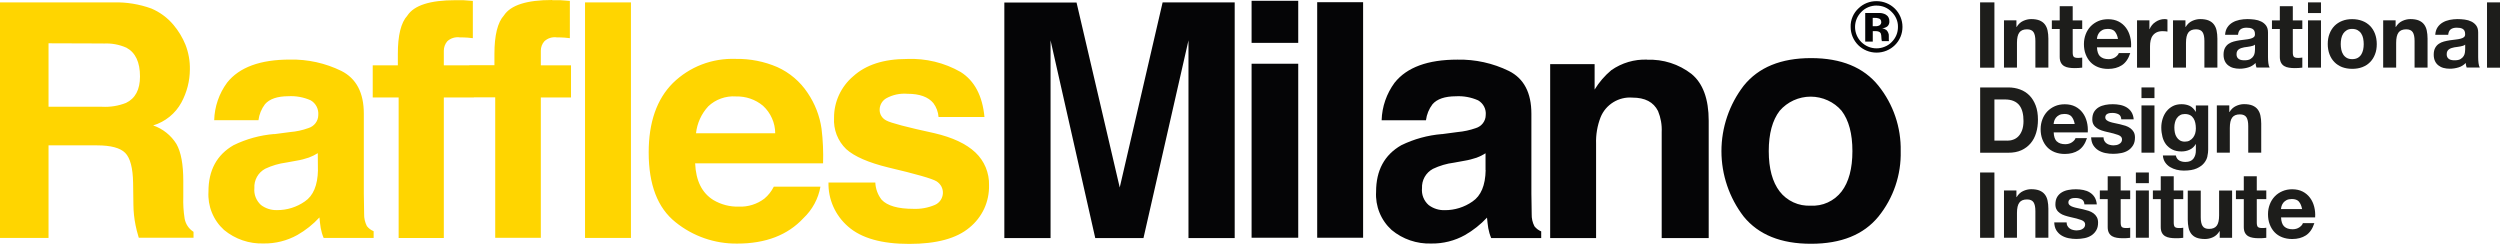
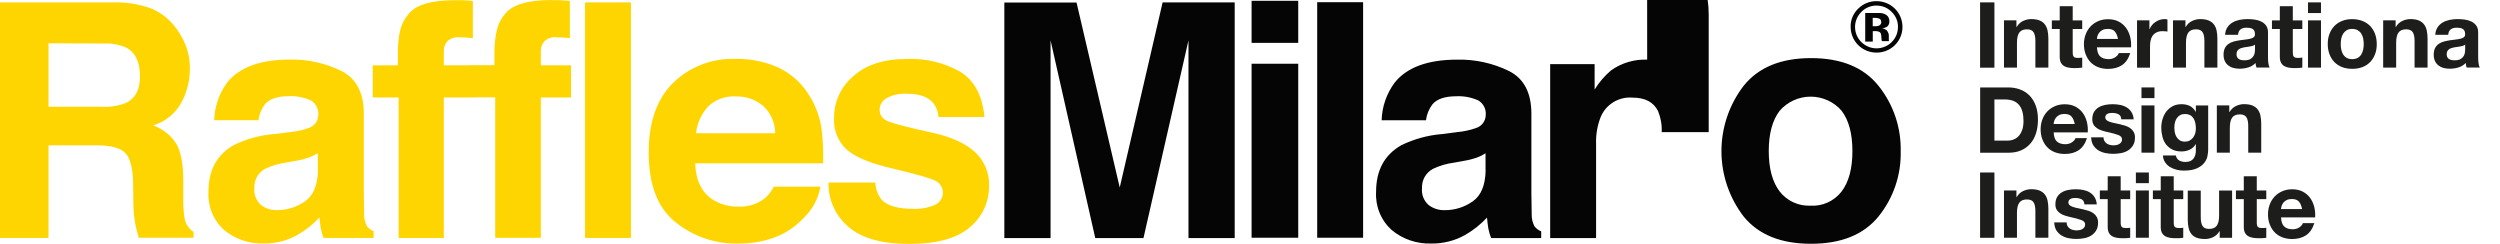
<svg xmlns="http://www.w3.org/2000/svg" id="Livello_1" data-name="Livello 1" viewBox="0 0 410.02 40">
  <defs>
    <style> .cls-1 { fill: #1d1d1b; } .cls-1, .cls-2, .cls-3 { stroke-width: 0px; } .cls-2 { fill: #ffd500; } .cls-3 { fill: #050506; } </style>
  </defs>
-   <path class="cls-3" d="m311.73,24.78c.08-3.88-1.21-7.68-3.65-10.72-2.43-3.02-6.11-4.53-11.05-4.53s-8.62,1.51-11.05,4.53c-2.37,3.08-3.65,6.86-3.65,10.73s1.28,7.65,3.65,10.73c2.43,2.98,6.12,4.47,11.05,4.46,4.94,0,8.62-1.49,11.05-4.46,2.46-3.04,3.75-6.85,3.65-10.75Zm-14.75,8.95c-.98.05-1.95-.13-2.84-.54-.89-.41-1.67-1.02-2.26-1.79-1.19-1.55-1.79-3.76-1.79-6.62s.6-5.06,1.79-6.61c.63-.73,1.41-1.31,2.28-1.71.88-.4,1.83-.61,2.8-.61s1.92.21,2.8.61c.88.4,1.66.98,2.28,1.71,1.18,1.55,1.77,3.75,1.77,6.61s-.59,5.07-1.77,6.62c-.59.77-1.37,1.39-2.26,1.8-.89.41-1.87.59-2.85.53m-26.78-23.95c-2.1-.08-4.16.53-5.88,1.73-1.08.9-2.01,1.98-2.74,3.18v-4.17h-7.29v28.52h7.53v-15.46c-.05-1.48.2-2.96.74-4.35.41-1.02,1.14-1.88,2.08-2.46.94-.58,2.04-.85,3.14-.76,2.07,0,3.46.73,4.2,2.2.45,1.09.66,2.27.6,3.46v17.38h7.71v-19.23c0-3.58-.94-6.15-2.83-7.7-2.07-1.6-4.64-2.43-7.27-2.32Zm-33.67,12.21c-2.32.19-4.57.81-6.66,1.83-2.76,1.58-4.13,4.12-4.13,7.63-.07,1.17.12,2.34.56,3.42.44,1.09,1.12,2.06,1.99,2.85,1.81,1.51,4.13,2.3,6.5,2.22,1.94.03,3.85-.45,5.53-1.39,1.34-.77,2.56-1.73,3.61-2.86.06.65.13,1.22.21,1.74.1.55.26,1.1.48,1.62h8.2v-1.1c-.44-.18-.82-.47-1.11-.84-.32-.62-.47-1.3-.45-1.99,0-1.3-.05-2.39-.05-3.31v-13.15c0-3.45-1.23-5.79-3.69-7.02-2.62-1.28-5.52-1.92-8.44-1.86-4.86,0-8.29,1.26-10.3,3.78-1.32,1.79-2.07,3.94-2.13,6.16h7.27c.12-.95.49-1.86,1.07-2.62.75-.87,2.03-1.3,3.83-1.31,1.26-.07,2.51.16,3.66.67.42.25.76.6.98,1.03.22.43.31.91.26,1.39,0,.48-.17.95-.46,1.33-.29.38-.7.66-1.16.8-.97.34-1.98.56-3.01.65l-2.56.34Zm7.18,5.9c-.05,2.53-.77,4.22-2.16,5.16-1.33.93-2.92,1.43-4.55,1.42-.95.03-1.89-.27-2.64-.84-.39-.34-.69-.77-.88-1.25-.19-.48-.26-1-.21-1.51-.03-.64.12-1.28.43-1.84.32-.56.78-1.02,1.35-1.33,1.09-.52,2.26-.87,3.46-1.02l1.7-.31c.69-.11,1.37-.29,2.03-.51.51-.19.99-.43,1.45-.72v2.77ZM223.56.36h-7.53v38.63h7.53V.36Zm-18.29,38.63h7.65V10.45h-7.65v28.54ZM212.92.13h-7.65v6.9h7.65V.13Zm-29.27,30.64L176.56.41h-11.84v38.63h7.58V6.62l7.33,32.42h7.91l7.38-32.42v32.43h7.58V.39h-11.82l-7.04,30.38Z" />
+   <path class="cls-3" d="m311.73,24.78c.08-3.88-1.21-7.68-3.65-10.72-2.43-3.02-6.11-4.53-11.05-4.53s-8.62,1.51-11.05,4.53c-2.37,3.08-3.65,6.86-3.65,10.73s1.28,7.65,3.65,10.73c2.43,2.98,6.12,4.47,11.05,4.46,4.94,0,8.62-1.49,11.05-4.46,2.46-3.04,3.75-6.85,3.65-10.75Zm-14.75,8.95c-.98.05-1.95-.13-2.84-.54-.89-.41-1.67-1.02-2.26-1.79-1.19-1.55-1.79-3.76-1.79-6.62s.6-5.06,1.79-6.61c.63-.73,1.41-1.31,2.28-1.71.88-.4,1.83-.61,2.8-.61s1.92.21,2.8.61c.88.4,1.66.98,2.28,1.71,1.18,1.55,1.77,3.75,1.77,6.61s-.59,5.07-1.77,6.62c-.59.77-1.37,1.39-2.26,1.8-.89.41-1.87.59-2.85.53m-26.78-23.95c-2.1-.08-4.16.53-5.88,1.73-1.08.9-2.01,1.98-2.74,3.18v-4.17h-7.29v28.52h7.53v-15.46c-.05-1.48.2-2.96.74-4.35.41-1.02,1.14-1.88,2.08-2.46.94-.58,2.04-.85,3.14-.76,2.07,0,3.46.73,4.2,2.2.45,1.09.66,2.27.6,3.46h7.71v-19.23c0-3.58-.94-6.15-2.83-7.7-2.07-1.6-4.64-2.43-7.27-2.32Zm-33.67,12.21c-2.32.19-4.57.81-6.66,1.83-2.76,1.58-4.13,4.12-4.13,7.63-.07,1.17.12,2.34.56,3.42.44,1.09,1.12,2.06,1.99,2.85,1.81,1.51,4.13,2.3,6.5,2.22,1.94.03,3.85-.45,5.53-1.39,1.34-.77,2.56-1.73,3.61-2.86.06.65.13,1.22.21,1.74.1.55.26,1.1.48,1.62h8.2v-1.1c-.44-.18-.82-.47-1.11-.84-.32-.62-.47-1.3-.45-1.99,0-1.3-.05-2.39-.05-3.31v-13.15c0-3.45-1.23-5.79-3.69-7.02-2.62-1.28-5.52-1.92-8.44-1.86-4.86,0-8.29,1.26-10.3,3.78-1.32,1.79-2.07,3.94-2.13,6.16h7.27c.12-.95.49-1.86,1.07-2.62.75-.87,2.03-1.3,3.83-1.31,1.26-.07,2.51.16,3.66.67.42.25.76.6.98,1.03.22.43.31.91.26,1.39,0,.48-.17.95-.46,1.33-.29.38-.7.66-1.16.8-.97.34-1.98.56-3.01.65l-2.56.34Zm7.18,5.9c-.05,2.53-.77,4.22-2.16,5.16-1.33.93-2.92,1.43-4.55,1.42-.95.03-1.89-.27-2.64-.84-.39-.34-.69-.77-.88-1.25-.19-.48-.26-1-.21-1.51-.03-.64.12-1.28.43-1.84.32-.56.78-1.02,1.35-1.33,1.09-.52,2.26-.87,3.46-1.02l1.7-.31c.69-.11,1.37-.29,2.03-.51.51-.19.99-.43,1.45-.72v2.77ZM223.56.36h-7.53v38.63h7.53V.36Zm-18.29,38.63h7.65V10.45h-7.65v28.54ZM212.92.13h-7.65v6.9h7.65V.13Zm-29.27,30.64L176.56.41h-11.84v38.63h7.58V6.62l7.33,32.42h7.91l7.38-32.42v32.43h7.58V.39h-11.82l-7.04,30.38Z" />
  <path class="cls-2" d="m135.88,29.9c-.04,1.37.23,2.73.79,3.99.56,1.26,1.39,2.37,2.43,3.27,2.16,1.9,5.51,2.85,10.05,2.84,4.45,0,7.74-.89,9.86-2.68,1.03-.84,1.85-1.9,2.41-3.1.55-1.2.82-2.52.79-3.84.03-1-.16-1.99-.54-2.92-.38-.92-.96-1.76-1.69-2.45-1.5-1.42-3.74-2.47-6.74-3.17-4.51-.98-7.13-1.67-7.86-2.07-.35-.17-.64-.43-.84-.76-.2-.33-.29-.71-.27-1.09.01-.36.12-.71.3-1.02.18-.31.44-.57.75-.76,1.07-.6,2.29-.86,3.51-.76,1.99,0,3.4.51,4.25,1.53.49.66.79,1.45.85,2.28h7.53c-.33-3.49-1.64-5.95-3.9-7.38-2.67-1.53-5.73-2.27-8.81-2.14-3.8,0-6.74.95-8.83,2.85-.99.84-1.78,1.89-2.32,3.06-.54,1.17-.82,2.45-.81,3.74-.06.95.09,1.9.43,2.79.35.89.88,1.69,1.57,2.35,1.34,1.21,3.65,2.21,6.92,3.01,4.53,1.07,7.16,1.82,7.88,2.26.34.21.62.51.81.86.18.36.27.75.24,1.15-.03.4-.16.78-.39,1.11-.23.33-.54.59-.91.75-1.12.48-2.33.7-3.54.65-2.53,0-4.27-.5-5.2-1.49-.64-.81-1-1.8-1.04-2.83h-7.66Zm-15.23-20.24c-1.9-.07-3.79.24-5.56.92-1.77.68-3.38,1.72-4.73,3.04-2.64,2.64-3.97,6.43-3.97,11.38,0,5.28,1.46,9.09,4.39,11.43,2.86,2.32,6.46,3.57,10.15,3.52,4.64,0,8.26-1.39,10.84-4.17,1.46-1.38,2.44-3.19,2.79-5.16h-7.65c-.38.75-.9,1.42-1.55,1.96-1.2.91-2.68,1.37-4.18,1.31-1.46.04-2.9-.33-4.16-1.07-1.89-1.16-2.89-3.17-3.01-6.03h20.98c.06-1.89-.02-3.79-.25-5.67-.3-2.12-1.09-4.13-2.29-5.9-1.22-1.84-2.95-3.31-4.97-4.22-2.14-.92-4.46-1.38-6.8-1.34m0,6.16c1.63-.05,3.22.49,4.46,1.53.63.58,1.13,1.27,1.47,2.05.35.78.53,1.61.53,2.46h-12.99c.18-1.65.88-3.2,2.01-4.42.6-.57,1.3-1,2.08-1.28.78-.28,1.6-.4,2.42-.35M103.48.39h-7.53v38.63h7.53V.39Zm-12.92-.39c-4.17,0-6.8.84-7.91,2.53-1.04,1.15-1.56,3.26-1.56,6.32v1.84h-4.12v5.27h4.25v23.04h7.48V15.99h4.95v-5.27h-4.95v-2.41c0-.56.2-1.11.57-1.53.27-.26.6-.45.95-.56.36-.11.73-.15,1.11-.09.99,0,1.7.07,2.13.13V.15l-1.58-.12h-1.29M74.71.03c-4.17,0-6.8.84-7.9,2.53-1.05,1.15-1.57,3.26-1.56,6.32v1.84h-4.12v5.27h4.25v23.04h7.41V15.99h4.94v-5.27h-4.94v-2.41c0-.56.2-1.1.56-1.53.27-.26.6-.45.96-.56.36-.11.74-.15,1.11-.09.99,0,1.7.07,2.13.13V.15l-1.58-.12h-1.3m-29.7,21.95c-2.32.19-4.57.81-6.66,1.83-2.75,1.58-4.13,4.12-4.12,7.63-.07,1.17.12,2.34.56,3.42.44,1.09,1.12,2.06,1.99,2.85,1.82,1.51,4.13,2.3,6.5,2.22,1.93.03,3.84-.45,5.53-1.39,1.35-.77,2.57-1.74,3.62-2.88.06.65.13,1.22.21,1.74.1.55.26,1.1.48,1.62h8.2v-1.1c-.44-.18-.82-.47-1.11-.84-.31-.62-.47-1.3-.45-1.99,0-1.29-.05-2.39-.05-3.31v-13.13c0-3.44-1.23-5.78-3.69-7.02-2.62-1.28-5.51-1.92-8.43-1.86-4.87,0-8.3,1.26-10.3,3.78-1.32,1.79-2.06,3.94-2.12,6.16h7.26c.12-.95.49-1.86,1.07-2.62.75-.87,2.03-1.3,3.83-1.31,1.25-.07,2.51.16,3.66.67.42.24.76.6.98,1.03.22.43.31.91.27,1.4,0,.48-.17.95-.46,1.33-.29.38-.7.66-1.17.8-.97.35-1.98.57-3,.65l-2.58.34Zm7.18,5.9c-.05,2.51-.77,4.23-2.16,5.16-1.33.93-2.92,1.43-4.55,1.42-.95.03-1.89-.27-2.64-.84-.38-.35-.68-.78-.87-1.26-.19-.48-.26-1-.21-1.51-.04-.64.11-1.28.42-1.84.31-.56.78-1.02,1.35-1.33,1.09-.52,2.26-.86,3.46-1.02l1.7-.31c.69-.11,1.36-.29,2.01-.51.51-.19,1-.43,1.46-.72l.02,2.77ZM18.64.39H0v38.63h7.96v-15.18h7.95c2.27,0,3.81.41,4.63,1.24.82.83,1.25,2.47,1.29,4.92l.05,3.59c.01,1.12.13,2.23.35,3.33.1.52.27,1.21.53,2.07h8.98v-.97c-.38-.24-.71-.56-.96-.93-.25-.37-.42-.8-.5-1.24-.19-1.19-.26-2.39-.22-3.59v-2.59c0-2.72-.37-4.72-1.12-6.05-.88-1.42-2.23-2.5-3.82-3.05,1.98-.6,3.65-1.95,4.63-3.76.9-1.67,1.38-3.52,1.39-5.41.03-1.39-.22-2.77-.72-4.06-.48-1.18-1.14-2.27-1.96-3.25-.98-1.17-2.23-2.1-3.65-2.7-1.97-.71-4.05-1.05-6.15-1m-1.7,6.75c1.3-.08,2.59.16,3.77.68,1.49.8,2.23,2.38,2.23,4.72,0,2.16-.77,3.61-2.3,4.34-1.25.49-2.58.7-3.92.63H7.96V7.1l9,.03Z" />
  <path class="cls-3" d="m307.15,6.8v-1.69h.56c.14,0,.28.03.42.08.08.03.15.07.21.13.06.06.11.13.14.21.05.19.08.38.08.57,0,.22.03.43.08.65h1.18l-.04-.13s0-.1,0-.14c0-.04,0-.09,0-.13v-.39c.02-.2-.01-.39-.09-.57-.07-.18-.18-.35-.33-.48-.2-.14-.43-.23-.67-.27.31-.02.6-.13.85-.31.12-.11.21-.24.26-.38.06-.15.08-.3.07-.46.01-.23-.04-.45-.15-.65-.11-.2-.28-.36-.48-.47-.29-.15-.61-.23-.94-.24h-2.39v4.69h1.24Zm1.39-3.23c.01.11,0,.21-.05.31-.04.1-.11.18-.19.25-.2.12-.44.18-.68.17h-.48v-1.37h.29c.25-.01.49.02.72.1.11.03.21.1.28.2.07.1.1.21.1.33m3.49.84c0-1.12-.45-2.19-1.24-2.98-.8-.79-1.88-1.23-3.01-1.23-1.09-.01-2.15.4-2.93,1.15-.43.39-.77.86-1,1.4-.23.53-.34,1.1-.32,1.68,0,1.12.45,2.19,1.24,2.98.8.79,1.88,1.23,3.01,1.23s2.21-.44,3.01-1.23c.8-.79,1.24-1.86,1.24-2.98m-4.25-3.5c.46,0,.93.08,1.35.26.43.18.81.45,1.13.78.33.32.59.7.77,1.12.18.42.27.87.26,1.33,0,.46-.08.92-.26,1.35-.18.43-.44.81-.77,1.14-.32.33-.71.59-1.14.76-.43.18-.88.27-1.35.27s-.92-.09-1.35-.27c-.43-.18-.81-.44-1.14-.76-.66-.66-1.03-1.54-1.03-2.47s.37-1.81,1.03-2.47c.32-.34.71-.6,1.14-.78.43-.18.89-.27,1.36-.27" />
  <g>
    <path class="cls-1" d="m327.1.39v10.71h-2.35V.39h2.35Z" />
    <path class="cls-1" d="m330.71,3.34v1.08h.04c.27-.45.62-.78,1.05-.98.43-.2.87-.31,1.32-.31.57,0,1.04.08,1.4.23.37.16.65.37.86.65s.36.61.44,1,.13.83.13,1.31v4.77h-2.13v-4.38c0-.64-.1-1.12-.3-1.43-.2-.31-.56-.47-1.07-.47-.58,0-1,.17-1.26.52-.26.35-.39.91-.39,1.7v4.06h-2.13V3.34h2.03Z" />
    <path class="cls-1" d="m341.5,3.34v1.42h-1.56v3.84c0,.36.06.6.18.72.12.12.36.18.72.18.12,0,.23,0,.34-.02.11,0,.21-.02.32-.04v1.65c-.18.03-.38.05-.6.06-.22,0-.43.02-.64.02-.33,0-.64-.02-.94-.07-.29-.04-.56-.13-.78-.26s-.4-.31-.53-.56c-.13-.24-.2-.56-.2-.94v-4.58h-1.29v-1.42h1.29V1.02h2.13v2.33h1.56Z" />
    <path class="cls-1" d="m344.44,9.24c.32.31.78.46,1.38.46.43,0,.8-.11,1.11-.32.31-.22.5-.44.57-.68h1.88c-.3.93-.76,1.6-1.38,2s-1.37.6-2.25.6c-.61,0-1.16-.1-1.65-.29-.49-.19-.91-.47-1.25-.83-.34-.36-.6-.79-.79-1.29-.19-.5-.28-1.05-.28-1.65s.1-1.12.29-1.62c.19-.5.46-.93.81-1.3.35-.36.77-.65,1.25-.86s1.02-.31,1.61-.31c.66,0,1.24.13,1.73.38.49.25.89.6,1.21,1.03.32.43.54.92.68,1.47.14.55.19,1.12.15,1.73h-5.59c.03.69.2,1.19.52,1.5Zm2.41-4.08c-.25-.28-.64-.42-1.16-.42-.34,0-.62.06-.85.17-.22.12-.41.26-.54.43s-.23.35-.29.54c-.05.19-.09.36-.1.51h3.46c-.1-.54-.28-.95-.53-1.23Z" />
    <path class="cls-1" d="m352.52,3.34v1.44h.03c.1-.24.23-.46.4-.67s.37-.38.59-.52c.22-.15.45-.26.7-.34.25-.08.51-.12.78-.12.14,0,.29.02.46.07v1.98c-.1-.02-.22-.04-.36-.05-.14-.02-.28-.02-.41-.02-.39,0-.72.06-.99.19-.27.13-.49.31-.65.53-.17.22-.28.49-.35.79-.07.3-.1.63-.1.98v3.5h-2.13V3.34h2.03Z" />
    <path class="cls-1" d="m358.43,3.34v1.08h.04c.27-.45.62-.78,1.05-.98.43-.2.87-.31,1.32-.31.57,0,1.04.08,1.4.23.37.16.65.37.86.65s.36.61.44,1,.13.83.13,1.31v4.77h-2.13v-4.38c0-.64-.1-1.12-.3-1.43-.2-.31-.56-.47-1.07-.47-.58,0-1,.17-1.26.52-.26.35-.39.91-.39,1.7v4.06h-2.13V3.34h2.03Z" />
    <path class="cls-1" d="m364.93,5.73c.03-.5.16-.92.38-1.25.22-.33.5-.59.84-.79.34-.2.72-.34,1.15-.43.43-.08.85-.13,1.28-.13.39,0,.79.03,1.18.08.4.05.77.16,1.09.32.33.16.6.38.81.67s.31.66.31,1.13v4.03c0,.35.02.69.06,1,.04.32.11.56.21.72h-2.16c-.04-.12-.07-.24-.1-.37-.02-.12-.04-.25-.05-.38-.34.35-.74.6-1.2.73-.46.14-.93.21-1.41.21-.37,0-.71-.04-1.04-.13s-.6-.23-.84-.42-.43-.43-.56-.72-.2-.63-.2-1.04c0-.44.08-.8.23-1.09.15-.28.35-.51.6-.68s.53-.3.84-.38c.32-.08.63-.15.95-.2.32-.05.63-.09.94-.12.31-.03.58-.08.83-.14s.43-.15.57-.26c.14-.12.2-.28.19-.5,0-.23-.04-.41-.11-.55-.08-.13-.17-.24-.3-.31s-.27-.12-.43-.15c-.17-.02-.34-.04-.53-.04-.42,0-.75.09-.99.27-.24.18-.38.48-.42.9h-2.13Zm4.92,1.58c-.09.08-.2.14-.34.19s-.28.08-.44.11c-.16.03-.32.06-.49.08s-.34.04-.51.07c-.16.03-.32.07-.47.12-.16.05-.29.12-.41.2s-.21.19-.28.32c-.07.13-.1.3-.1.5s.03.35.1.48c.07.13.17.23.29.31s.26.13.42.16c.16.03.33.04.5.04.42,0,.75-.07.97-.21.23-.14.4-.31.51-.5.11-.19.18-.39.2-.59.02-.2.04-.36.04-.48v-.79Z" />
    <path class="cls-1" d="m377.6,3.34v1.42h-1.56v3.84c0,.36.06.6.18.72.12.12.36.18.72.18.12,0,.23,0,.34-.02.11,0,.21-.02.32-.04v1.65c-.18.03-.38.05-.6.06-.22,0-.43.02-.64.02-.33,0-.64-.02-.94-.07-.29-.04-.56-.13-.78-.26s-.4-.31-.53-.56c-.13-.24-.2-.56-.2-.94v-4.58h-1.29v-1.42h1.29V1.02h2.13v2.33h1.56Z" />
    <path class="cls-1" d="m378.53,2.14V.39h2.13v1.75h-2.13Zm2.13,1.2v7.75h-2.13V3.34h2.13Z" />
    <path class="cls-1" d="m382.06,5.54c.19-.5.46-.93.81-1.29.35-.35.77-.63,1.26-.82.49-.2,1.04-.29,1.65-.29s1.16.1,1.66.29c.5.19.92.47,1.27.82.35.36.62.79.81,1.29.19.51.29,1.07.29,1.69s-.09,1.18-.29,1.68c-.19.5-.46.93-.81,1.28-.35.36-.77.63-1.27.82-.5.19-1.05.28-1.66.28s-1.16-.1-1.65-.28c-.49-.19-.91-.46-1.26-.82-.35-.35-.62-.78-.81-1.28-.19-.5-.29-1.06-.29-1.68s.09-1.18.29-1.69Zm1.93,2.6c.06.29.16.56.31.79.14.23.34.42.58.56s.54.21.9.21.66-.07.91-.21.44-.33.58-.56.25-.5.31-.79.09-.6.09-.91-.03-.61-.09-.92c-.06-.3-.16-.56-.31-.79-.14-.23-.34-.42-.58-.56-.25-.14-.55-.22-.91-.22s-.66.07-.9.22c-.24.15-.43.33-.58.56-.15.23-.25.5-.31.79-.06.3-.09.61-.09.92s.03.61.09.91Z" />
    <path class="cls-1" d="m392.9,3.34v1.08h.04c.27-.45.62-.78,1.05-.98.43-.2.87-.31,1.32-.31.57,0,1.04.08,1.4.23.37.16.65.37.86.65s.36.61.44,1,.13.83.13,1.31v4.77h-2.13v-4.38c0-.64-.1-1.12-.3-1.43-.2-.31-.56-.47-1.07-.47-.58,0-1,.17-1.26.52-.26.35-.39.91-.39,1.7v4.06h-2.13V3.34h2.03Z" />
    <path class="cls-1" d="m399.4,5.73c.03-.5.16-.92.38-1.25.22-.33.5-.59.84-.79.34-.2.72-.34,1.15-.43.43-.08.85-.13,1.28-.13.39,0,.79.03,1.18.08.4.05.77.16,1.09.32.33.16.6.38.81.67s.31.66.31,1.13v4.03c0,.35.02.69.06,1,.04.32.11.56.21.72h-2.16c-.04-.12-.07-.24-.1-.37-.02-.12-.04-.25-.05-.38-.34.35-.74.6-1.2.73-.46.14-.93.21-1.41.21-.37,0-.71-.04-1.04-.13s-.6-.23-.84-.42-.43-.43-.56-.72-.2-.63-.2-1.04c0-.44.08-.8.23-1.09.15-.28.35-.51.6-.68s.53-.3.84-.38c.32-.08.63-.15.95-.2.32-.05.63-.09.94-.12.31-.03.58-.08.83-.14s.43-.15.57-.26c.14-.12.2-.28.19-.5,0-.23-.04-.41-.11-.55-.08-.13-.17-.24-.3-.31s-.27-.12-.43-.15c-.17-.02-.34-.04-.53-.04-.42,0-.75.09-.99.27-.24.18-.38.48-.42.9h-2.13Zm4.92,1.58c-.09.08-.2.14-.34.19s-.28.08-.44.11c-.16.03-.32.06-.49.08s-.34.04-.51.07c-.16.03-.32.07-.47.12-.16.05-.29.12-.41.2s-.21.19-.28.32c-.07.13-.1.3-.1.5s.03.35.1.48c.07.13.17.23.29.31s.26.13.42.16c.16.03.33.04.5.04.42,0,.75-.07.97-.21.23-.14.4-.31.51-.5.11-.19.18-.39.2-.59.02-.2.04-.36.04-.48v-.79Z" />
-     <path class="cls-1" d="m410.02.39v10.71h-2.13V.39h2.13Z" />
    <path class="cls-1" d="m329.37,14.34c.69,0,1.33.11,1.93.33.6.22,1.11.55,1.55.99.43.44.77.99,1.02,1.65.25.66.37,1.44.37,2.33,0,.78-.1,1.5-.3,2.16-.2.66-.5,1.23-.91,1.71-.41.48-.91.86-1.51,1.13-.61.28-1.32.41-2.14.41h-4.62v-10.71h4.62Zm-.17,8.73c.34,0,.67-.05.99-.17.32-.11.6-.29.85-.55s.45-.59.6-1c.15-.41.23-.91.23-1.5,0-.54-.05-1.03-.16-1.46-.11-.44-.28-.81-.52-1.12-.24-.31-.56-.55-.95-.71-.39-.17-.88-.25-1.46-.25h-1.68v6.75h2.1Z" />
    <path class="cls-1" d="m337.34,23.19c.32.31.78.46,1.38.46.43,0,.8-.11,1.11-.32.31-.22.5-.44.57-.68h1.88c-.3.93-.76,1.59-1.38,2-.62.4-1.37.6-2.25.6-.61,0-1.16-.1-1.65-.29-.49-.19-.91-.47-1.25-.83s-.6-.79-.79-1.29c-.19-.5-.28-1.05-.28-1.65s.1-1.12.29-1.62c.19-.5.46-.93.81-1.3.35-.36.77-.65,1.25-.86s1.02-.31,1.61-.31c.66,0,1.24.13,1.73.38.49.25.89.6,1.21,1.03.32.43.54.92.68,1.47.14.55.19,1.12.15,1.73h-5.59c.03.69.2,1.19.52,1.5Zm2.41-4.08c-.25-.28-.64-.42-1.16-.42-.34,0-.62.06-.85.17-.22.12-.41.26-.54.43s-.23.35-.29.54c-.05.19-.09.36-.1.51h3.46c-.1-.54-.28-.95-.53-1.23Z" />
    <path class="cls-1" d="m345.14,23.12c.09.17.22.3.37.41.15.11.32.18.52.23.2.05.4.08.61.08.15,0,.31-.02.47-.05.17-.03.32-.09.45-.17.13-.07.25-.17.34-.3.09-.12.13-.28.13-.47,0-.32-.21-.56-.64-.72s-1.02-.32-1.78-.48c-.31-.07-.61-.15-.91-.25-.3-.1-.56-.22-.79-.38-.23-.16-.42-.35-.55-.58-.14-.23-.21-.52-.21-.86,0-.5.1-.91.29-1.23.2-.32.45-.57.77-.76s.68-.31,1.08-.39c.4-.08.81-.11,1.23-.11s.83.04,1.22.12c.39.08.75.22,1.06.41.31.19.57.44.77.76.2.31.33.71.37,1.19h-2.03c-.03-.41-.18-.69-.46-.83s-.61-.22-.99-.22c-.12,0-.25,0-.39.02-.14.02-.27.05-.38.1-.12.05-.21.12-.29.22-.08.1-.12.22-.12.38,0,.19.07.34.21.46.14.12.32.22.55.29.22.08.48.14.77.2.29.06.58.12.88.19.31.07.61.16.91.25.29.1.56.23.79.4.23.17.41.37.55.61.14.25.21.55.21.91,0,.51-.1.94-.31,1.28-.21.34-.47.62-.8.83s-.71.36-1.13.44c-.43.08-.86.13-1.3.13s-.89-.04-1.32-.13-.81-.24-1.15-.45-.61-.49-.83-.83c-.21-.34-.33-.78-.35-1.3h2.03c0,.23.05.43.14.59Z" />
    <path class="cls-1" d="m351.22,16.09v-1.75h2.13v1.75h-2.13Zm2.13,1.2v7.75h-2.13v-7.75h2.13Z" />
    <path class="cls-1" d="m362.04,25.62c-.08.4-.27.77-.55,1.12-.28.35-.68.64-1.21.88s-1.24.36-2.13.36c-.38,0-.77-.05-1.16-.14-.39-.1-.75-.24-1.08-.44-.33-.2-.6-.46-.81-.77-.21-.31-.34-.69-.37-1.13h2.12c.1.4.29.68.58.83.29.16.62.23,1,.23.6,0,1.04-.18,1.31-.54.27-.36.41-.81.4-1.36v-1.02h-.03c-.23.41-.56.71-.98.91-.42.2-.87.29-1.34.29-.58,0-1.08-.1-1.5-.31s-.76-.49-1.04-.84c-.27-.36-.47-.77-.59-1.25s-.19-.98-.19-1.51c0-.5.07-.98.22-1.45.15-.47.36-.88.64-1.23.28-.35.63-.64,1.04-.85s.89-.31,1.43-.31c.51,0,.96.1,1.34.28.38.19.71.51.97.96h.03v-1.03h2.02v7.26c0,.31-.04.67-.13,1.07Zm-2.92-2.58c.23-.12.42-.28.57-.48.15-.2.26-.43.34-.68.07-.26.11-.52.11-.8,0-.32-.03-.62-.09-.91-.06-.29-.16-.54-.3-.76-.14-.22-.32-.4-.55-.52s-.52-.19-.87-.19c-.3,0-.56.06-.77.18-.21.12-.39.28-.54.49-.14.21-.25.44-.31.71-.07.26-.1.54-.1.83s.03.56.08.83c.05.28.15.52.29.74.13.22.31.4.53.54.22.14.5.21.83.21.3,0,.57-.06.79-.18Z" />
    <path class="cls-1" d="m365.62,17.29v1.08h.04c.27-.45.62-.78,1.05-.98.43-.2.87-.31,1.32-.31.57,0,1.04.08,1.4.23.37.16.65.37.86.65s.36.61.44,1,.13.83.13,1.31v4.77h-2.13v-4.38c0-.64-.1-1.12-.3-1.43-.2-.31-.56-.47-1.07-.47-.58,0-1,.17-1.26.52-.26.35-.39.91-.39,1.7v4.06h-2.13v-7.75h2.03Z" />
    <path class="cls-1" d="m327.1,28.29v10.71h-2.35v-10.71h2.35Z" />
    <path class="cls-1" d="m330.71,31.24v1.08h.04c.27-.45.62-.78,1.05-.98s.87-.31,1.32-.31c.57,0,1.04.08,1.4.23.37.16.65.37.86.65.21.27.36.61.44,1,.08.39.13.83.13,1.31v4.77h-2.13v-4.38c0-.64-.1-1.12-.3-1.43-.2-.31-.56-.47-1.07-.47-.58,0-1,.17-1.26.52-.26.35-.39.91-.39,1.7v4.06h-2.13v-7.75h2.03Z" />
    <path class="cls-1" d="m339.09,37.07c.09.17.22.3.37.41.15.11.32.18.52.23.2.05.4.08.61.08.15,0,.31-.02.47-.05.17-.03.32-.09.45-.17.13-.07.25-.17.34-.3.09-.12.13-.28.13-.47,0-.32-.21-.56-.64-.72s-1.02-.32-1.78-.48c-.31-.07-.61-.15-.91-.25-.3-.09-.56-.22-.79-.38s-.42-.35-.55-.58c-.14-.23-.21-.52-.21-.86,0-.5.1-.91.29-1.23.2-.32.45-.57.77-.76.32-.19.68-.32,1.08-.39.4-.08.81-.11,1.23-.11s.83.04,1.22.12c.39.08.75.21,1.06.41.31.19.57.44.77.76.2.32.33.71.37,1.19h-2.03c-.03-.41-.18-.69-.46-.83-.28-.14-.61-.22-.99-.22-.12,0-.25,0-.39.02-.14.02-.27.05-.38.1-.12.05-.21.12-.29.22s-.12.22-.12.38c0,.19.07.34.21.46.14.12.32.22.55.29.22.08.48.14.77.2.29.06.58.12.88.19.31.07.61.16.91.25.29.1.56.23.79.4.23.17.41.37.55.62.14.25.21.55.21.91,0,.51-.1.94-.31,1.28-.21.34-.47.62-.8.83s-.71.36-1.13.44c-.43.08-.86.13-1.3.13s-.89-.04-1.32-.13-.81-.24-1.15-.45-.61-.49-.83-.83c-.21-.34-.33-.78-.35-1.3h2.03c0,.23.05.43.14.59Z" />
    <path class="cls-1" d="m349.37,31.24v1.42h-1.56v3.84c0,.36.06.6.18.72.12.12.36.18.72.18.12,0,.23,0,.34-.01s.21-.03.32-.04v1.65c-.18.03-.38.05-.6.06-.22,0-.43.01-.64.01-.33,0-.64-.02-.94-.07s-.56-.13-.78-.26-.4-.31-.53-.55-.2-.56-.2-.95v-4.58h-1.29v-1.42h1.29v-2.33h2.13v2.33h1.56Z" />
    <path class="cls-1" d="m350.3,30.04v-1.75h2.13v1.75h-2.13Zm2.13,1.2v7.75h-2.13v-7.75h2.13Z" />
    <path class="cls-1" d="m358.07,31.24v1.42h-1.56v3.84c0,.36.06.6.18.72.12.12.36.18.72.18.12,0,.23,0,.34-.01s.21-.03.32-.04v1.65c-.18.03-.38.05-.6.06-.22,0-.43.01-.64.01-.33,0-.64-.02-.94-.07s-.56-.13-.78-.26-.4-.31-.53-.55-.2-.56-.2-.95v-4.58h-1.29v-1.42h1.29v-2.33h2.13v2.33h1.56Z" />
    <path class="cls-1" d="m364.05,39v-1.08h-.04c-.27.45-.62.78-1.05.98-.43.2-.87.3-1.32.3-.57,0-1.04-.08-1.4-.22-.37-.15-.65-.36-.86-.64-.21-.28-.36-.61-.44-1-.08-.4-.13-.83-.13-1.31v-4.77h2.13v4.38c0,.64.1,1.12.3,1.43.2.32.55.47,1.06.47.58,0,1-.17,1.26-.52.26-.34.39-.91.39-1.7v-4.07h2.13v7.75h-2.03Z" />
    <path class="cls-1" d="m371.69,31.24v1.42h-1.56v3.84c0,.36.06.6.18.72.12.12.36.18.72.18.12,0,.23,0,.34-.01s.21-.03.32-.04v1.65c-.18.03-.38.05-.6.06-.22,0-.43.01-.64.01-.33,0-.64-.02-.94-.07s-.56-.13-.78-.26-.4-.31-.53-.55-.2-.56-.2-.95v-4.58h-1.29v-1.42h1.29v-2.33h2.13v2.33h1.56Z" />
    <path class="cls-1" d="m374.63,37.14c.32.31.78.46,1.38.46.43,0,.8-.11,1.11-.32.31-.22.5-.44.57-.68h1.88c-.3.93-.76,1.59-1.38,2-.62.4-1.37.6-2.25.6-.61,0-1.16-.1-1.65-.29-.49-.19-.91-.47-1.25-.83s-.6-.79-.79-1.29c-.19-.5-.28-1.05-.28-1.65s.1-1.12.29-1.62c.19-.5.46-.93.81-1.3.35-.37.77-.65,1.25-.86s1.02-.32,1.61-.32c.66,0,1.24.13,1.73.38.49.25.89.6,1.21,1.03.32.43.54.92.68,1.47.14.55.19,1.12.15,1.73h-5.59c.03.69.2,1.19.52,1.5Zm2.41-4.08c-.25-.28-.64-.42-1.16-.42-.34,0-.62.06-.85.17-.22.12-.41.26-.54.43s-.23.35-.29.54c-.05.19-.09.36-.1.51h3.46c-.1-.54-.28-.95-.53-1.23Z" />
  </g>
</svg>